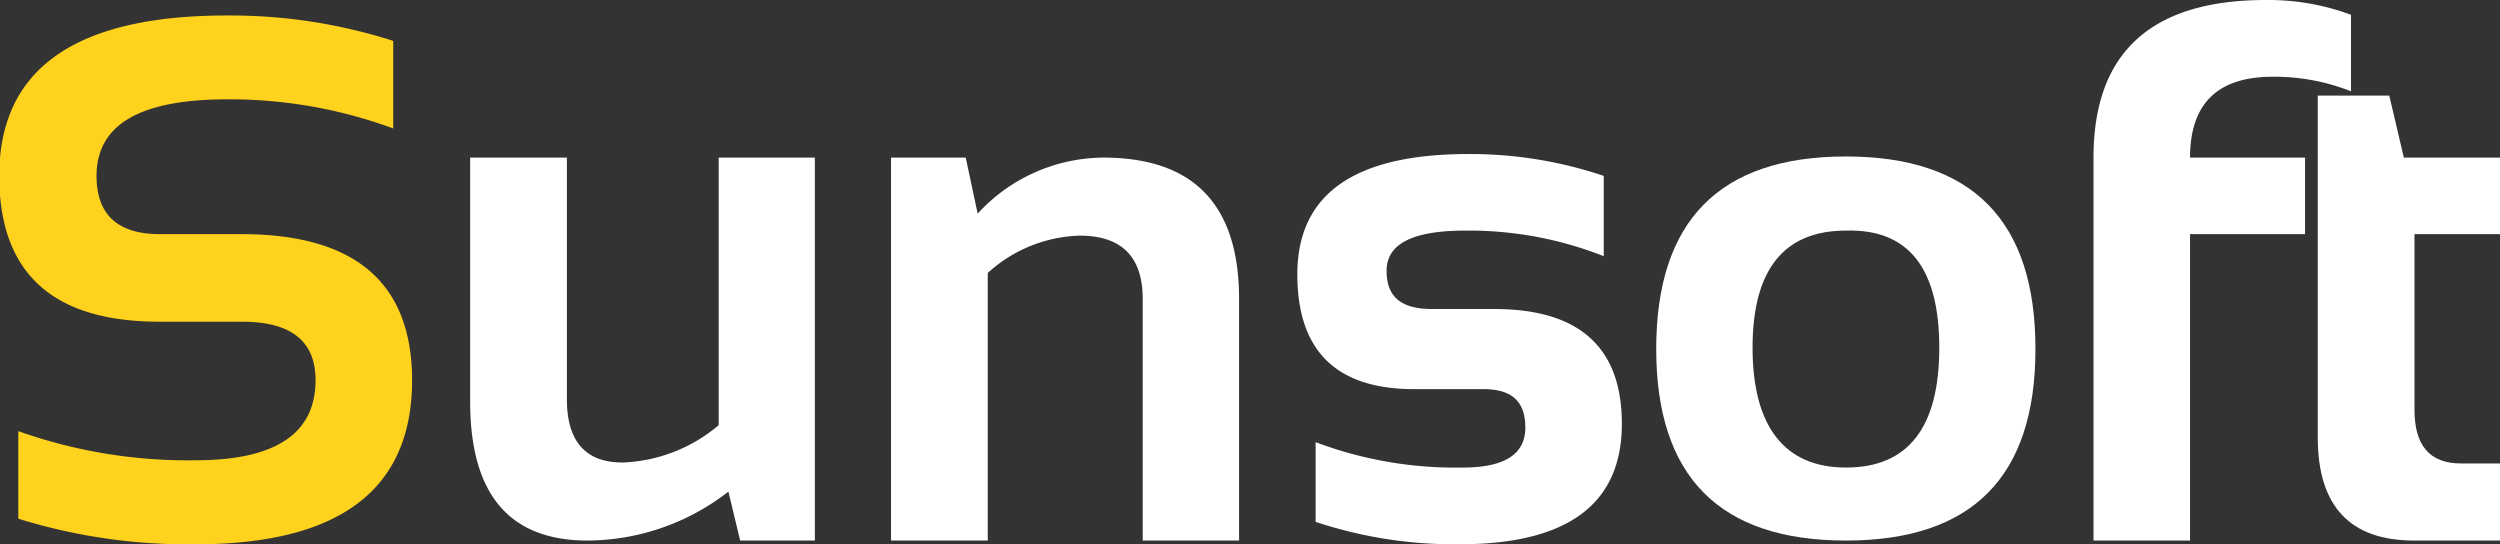
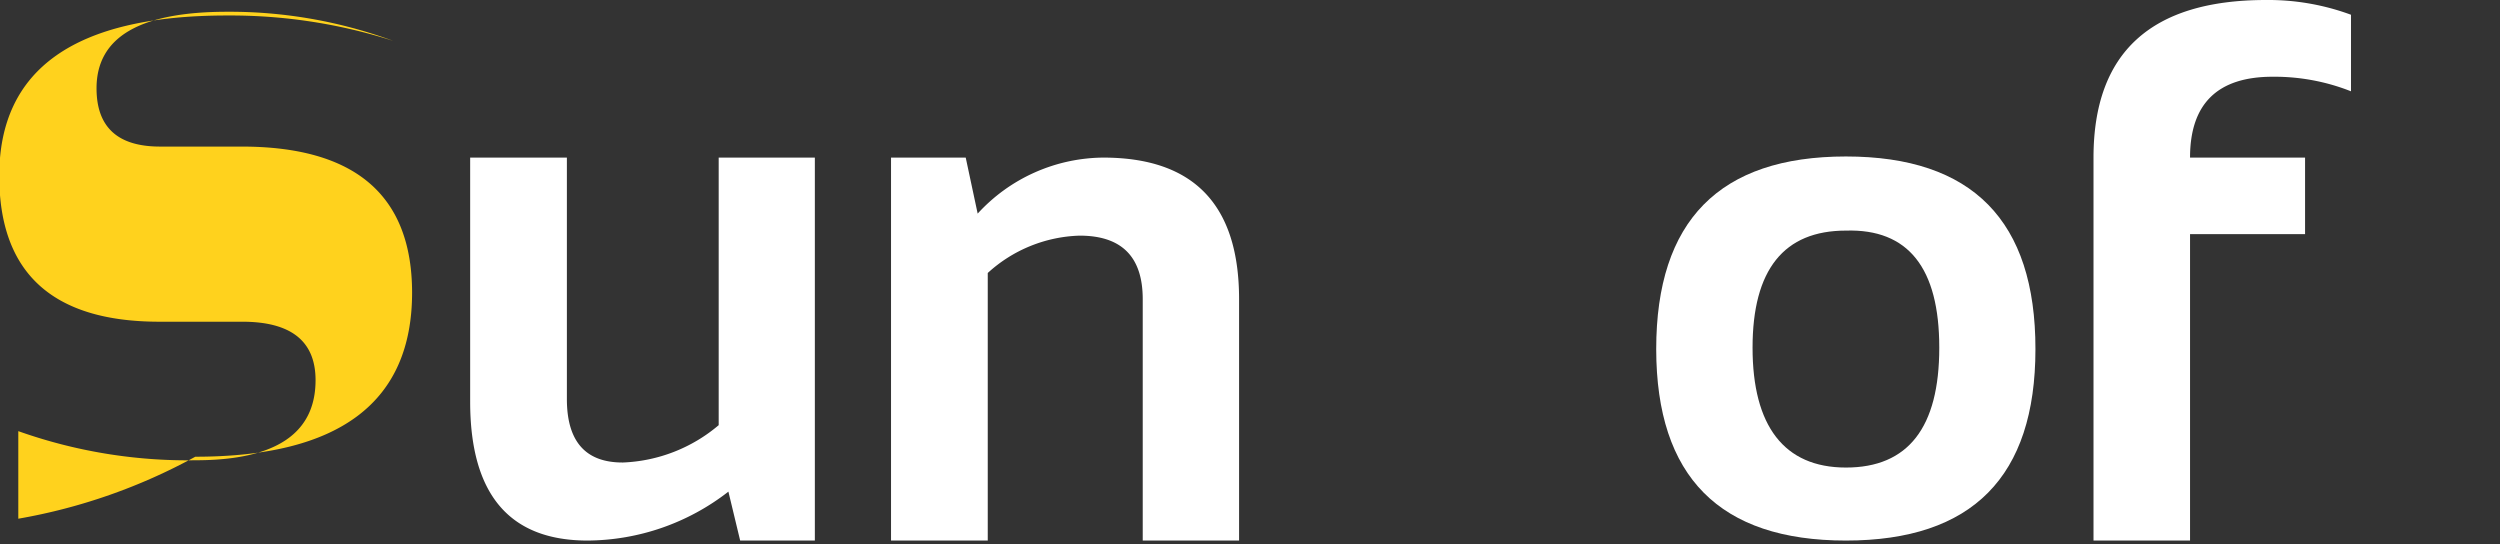
<svg xmlns="http://www.w3.org/2000/svg" id="Sunsoft" fill="#fff" viewBox="0 0 133.89 29.14">
  <rect x="0" y="0" width="133.89" height="29.14" fill="#333333" stroke="none" />
  <defs>
    <style>.cls-1{fill:#ffd21d;}</style>
  </defs>
-   <path class="cls-1" d="M2.44,29.83V25.14a27.1,27.1,0,0,0,9.49,1.56q6.43,0,6.43-4.29,0-3.14-3.95-3.13H10q-8.58,0-8.58-7.81,0-8.6,12.21-8.59a28.57,28.57,0,0,1,8.89,1.36V8.93a25.31,25.31,0,0,0-8.89-1.56c-4.69,0-7,1.36-7,4.1q0,3.12,3.4,3.12h4.37q9.12,0,9.13,7.82,0,8.79-11.61,8.79A30.62,30.62,0,0,1,2.44,29.83Z" transform="translate(-1.46 -2.05)" />
+   <path class="cls-1" d="M2.44,29.83V25.14a27.1,27.1,0,0,0,9.49,1.56q6.43,0,6.43-4.29,0-3.14-3.95-3.13H10q-8.58,0-8.58-7.81,0-8.6,12.21-8.59a28.57,28.57,0,0,1,8.89,1.36a25.31,25.31,0,0,0-8.89-1.56c-4.69,0-7,1.36-7,4.1q0,3.12,3.4,3.12h4.37q9.12,0,9.13,7.82,0,8.79-11.61,8.79A30.62,30.62,0,0,1,2.44,29.83Z" transform="translate(-1.46 -2.05)" />
  <path d="M45.1,10.49V31h-4l-.63-2.62A12.38,12.38,0,0,1,32.93,31q-6.29,0-6.29-7.44V10.49h5.18V23.42q0,3.41,3,3.4a8.44,8.44,0,0,0,5.13-2V10.49Z" transform="translate(-1.46 -2.05)" />
  <path d="M49.18,31V10.49h4l.64,3a9.21,9.21,0,0,1,6.72-3q7.28,0,7.28,7.58V31H62.66V18.07q0-3.4-3.38-3.4a7.62,7.62,0,0,0-4.92,2V31Z" transform="translate(-1.46 -2.05)" />
-   <path d="M71.92,30V25.73a21.18,21.18,0,0,0,7.89,1.36c2.22,0,3.34-.71,3.34-2.14s-.75-2.06-2.25-2.06H77.19q-6.25,0-6.25-6.15,0-6.43,9.12-6.44a22.37,22.37,0,0,1,7.29,1.17v4.3a19.68,19.68,0,0,0-7.43-1.37c-2.8,0-4.2.71-4.2,2.15s.82,2.05,2.45,2.05h3.32q6.83,0,6.83,6.15,0,6.45-8.71,6.45A23.65,23.65,0,0,1,71.92,30Z" transform="translate(-1.46 -2.05)" />
  <path d="M90.16,20.75q0-10.32,10.16-10.32t10.15,10.32Q110.47,31,100.32,31T90.16,20.75Zm10.16,6.34q5,0,5-6.42t-5-6.27c-3.32,0-5,2.09-5,6.27S97,27.09,100.32,27.09Z" transform="translate(-1.46 -2.05)" />
  <path d="M113.58,31V10.49q0-8.43,9.22-8.44a12.78,12.78,0,0,1,4.57.79v4.1a11.13,11.13,0,0,0-4.2-.78c-2.94,0-4.42,1.44-4.42,4.33h6.16v4.1h-6.16V31Z" transform="translate(-1.46 -2.05)" />
-   <path d="M125.59,7.17h3.83l.78,3.32h5.16v4.1h-4.59V24c0,1.91.82,2.87,2.48,2.87h2.11V31h-4.61q-5.16,0-5.16-5.53Z" transform="translate(-1.46 -2.05)" />
</svg>